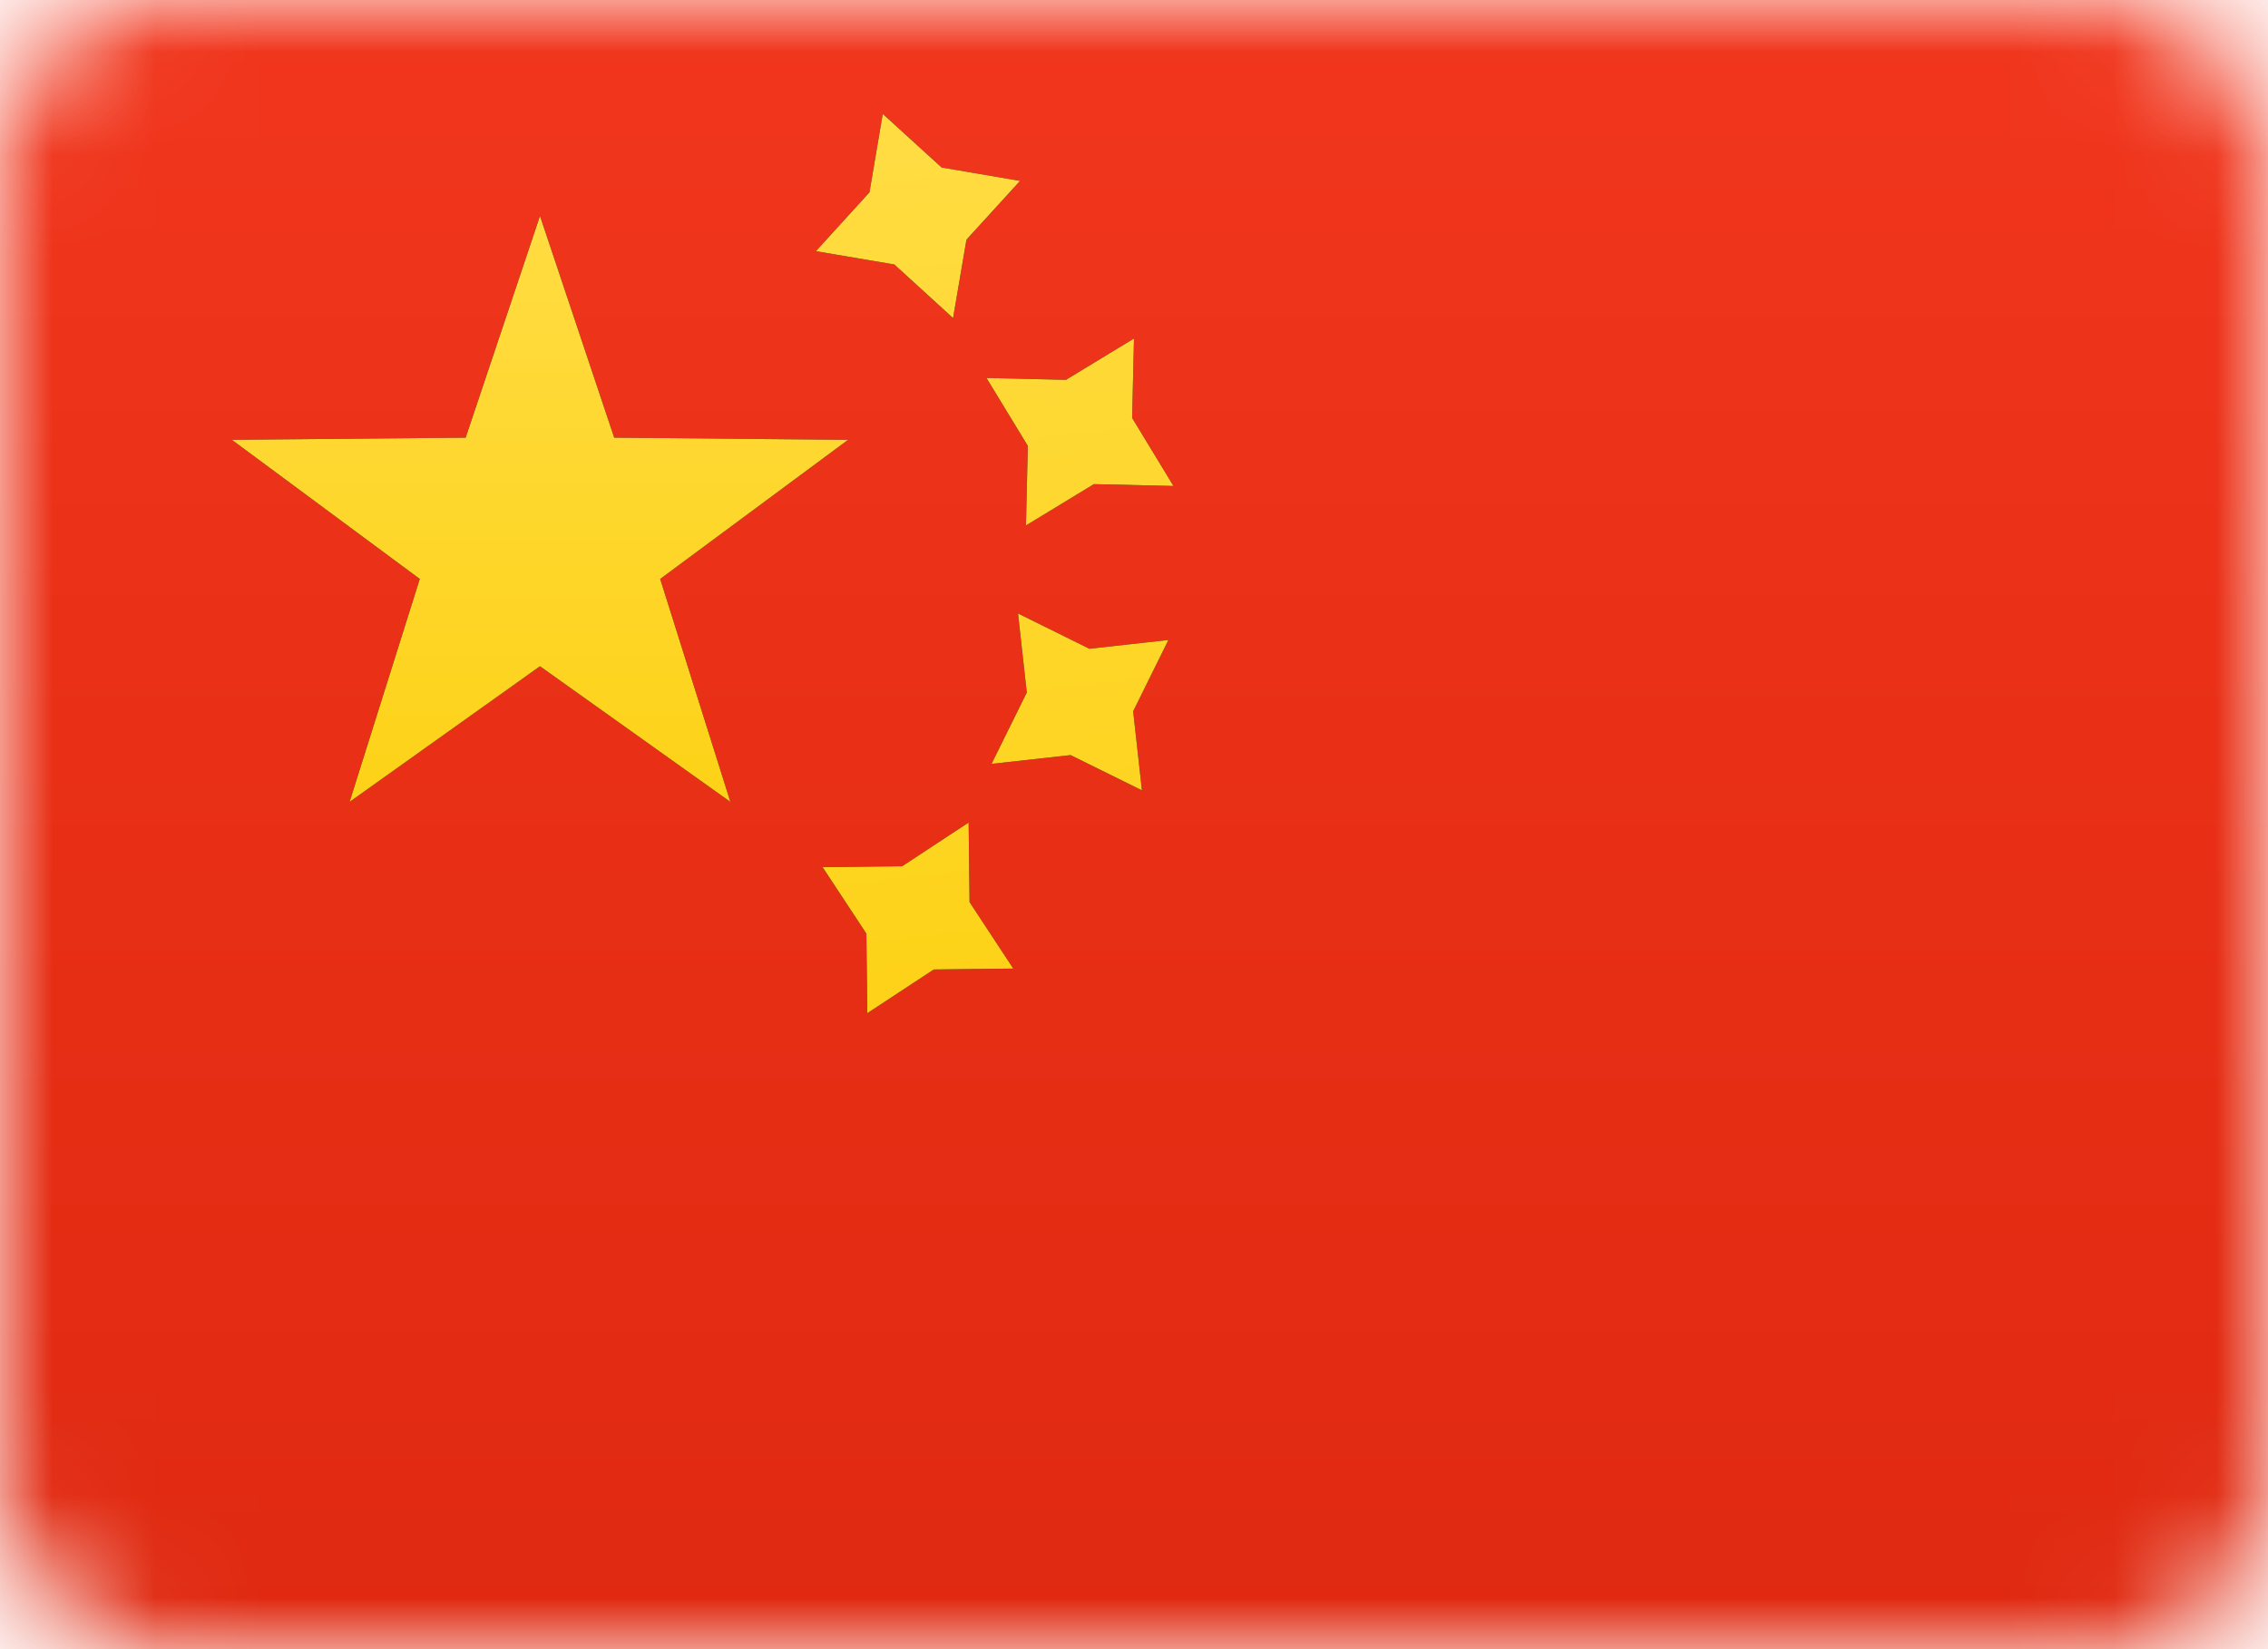
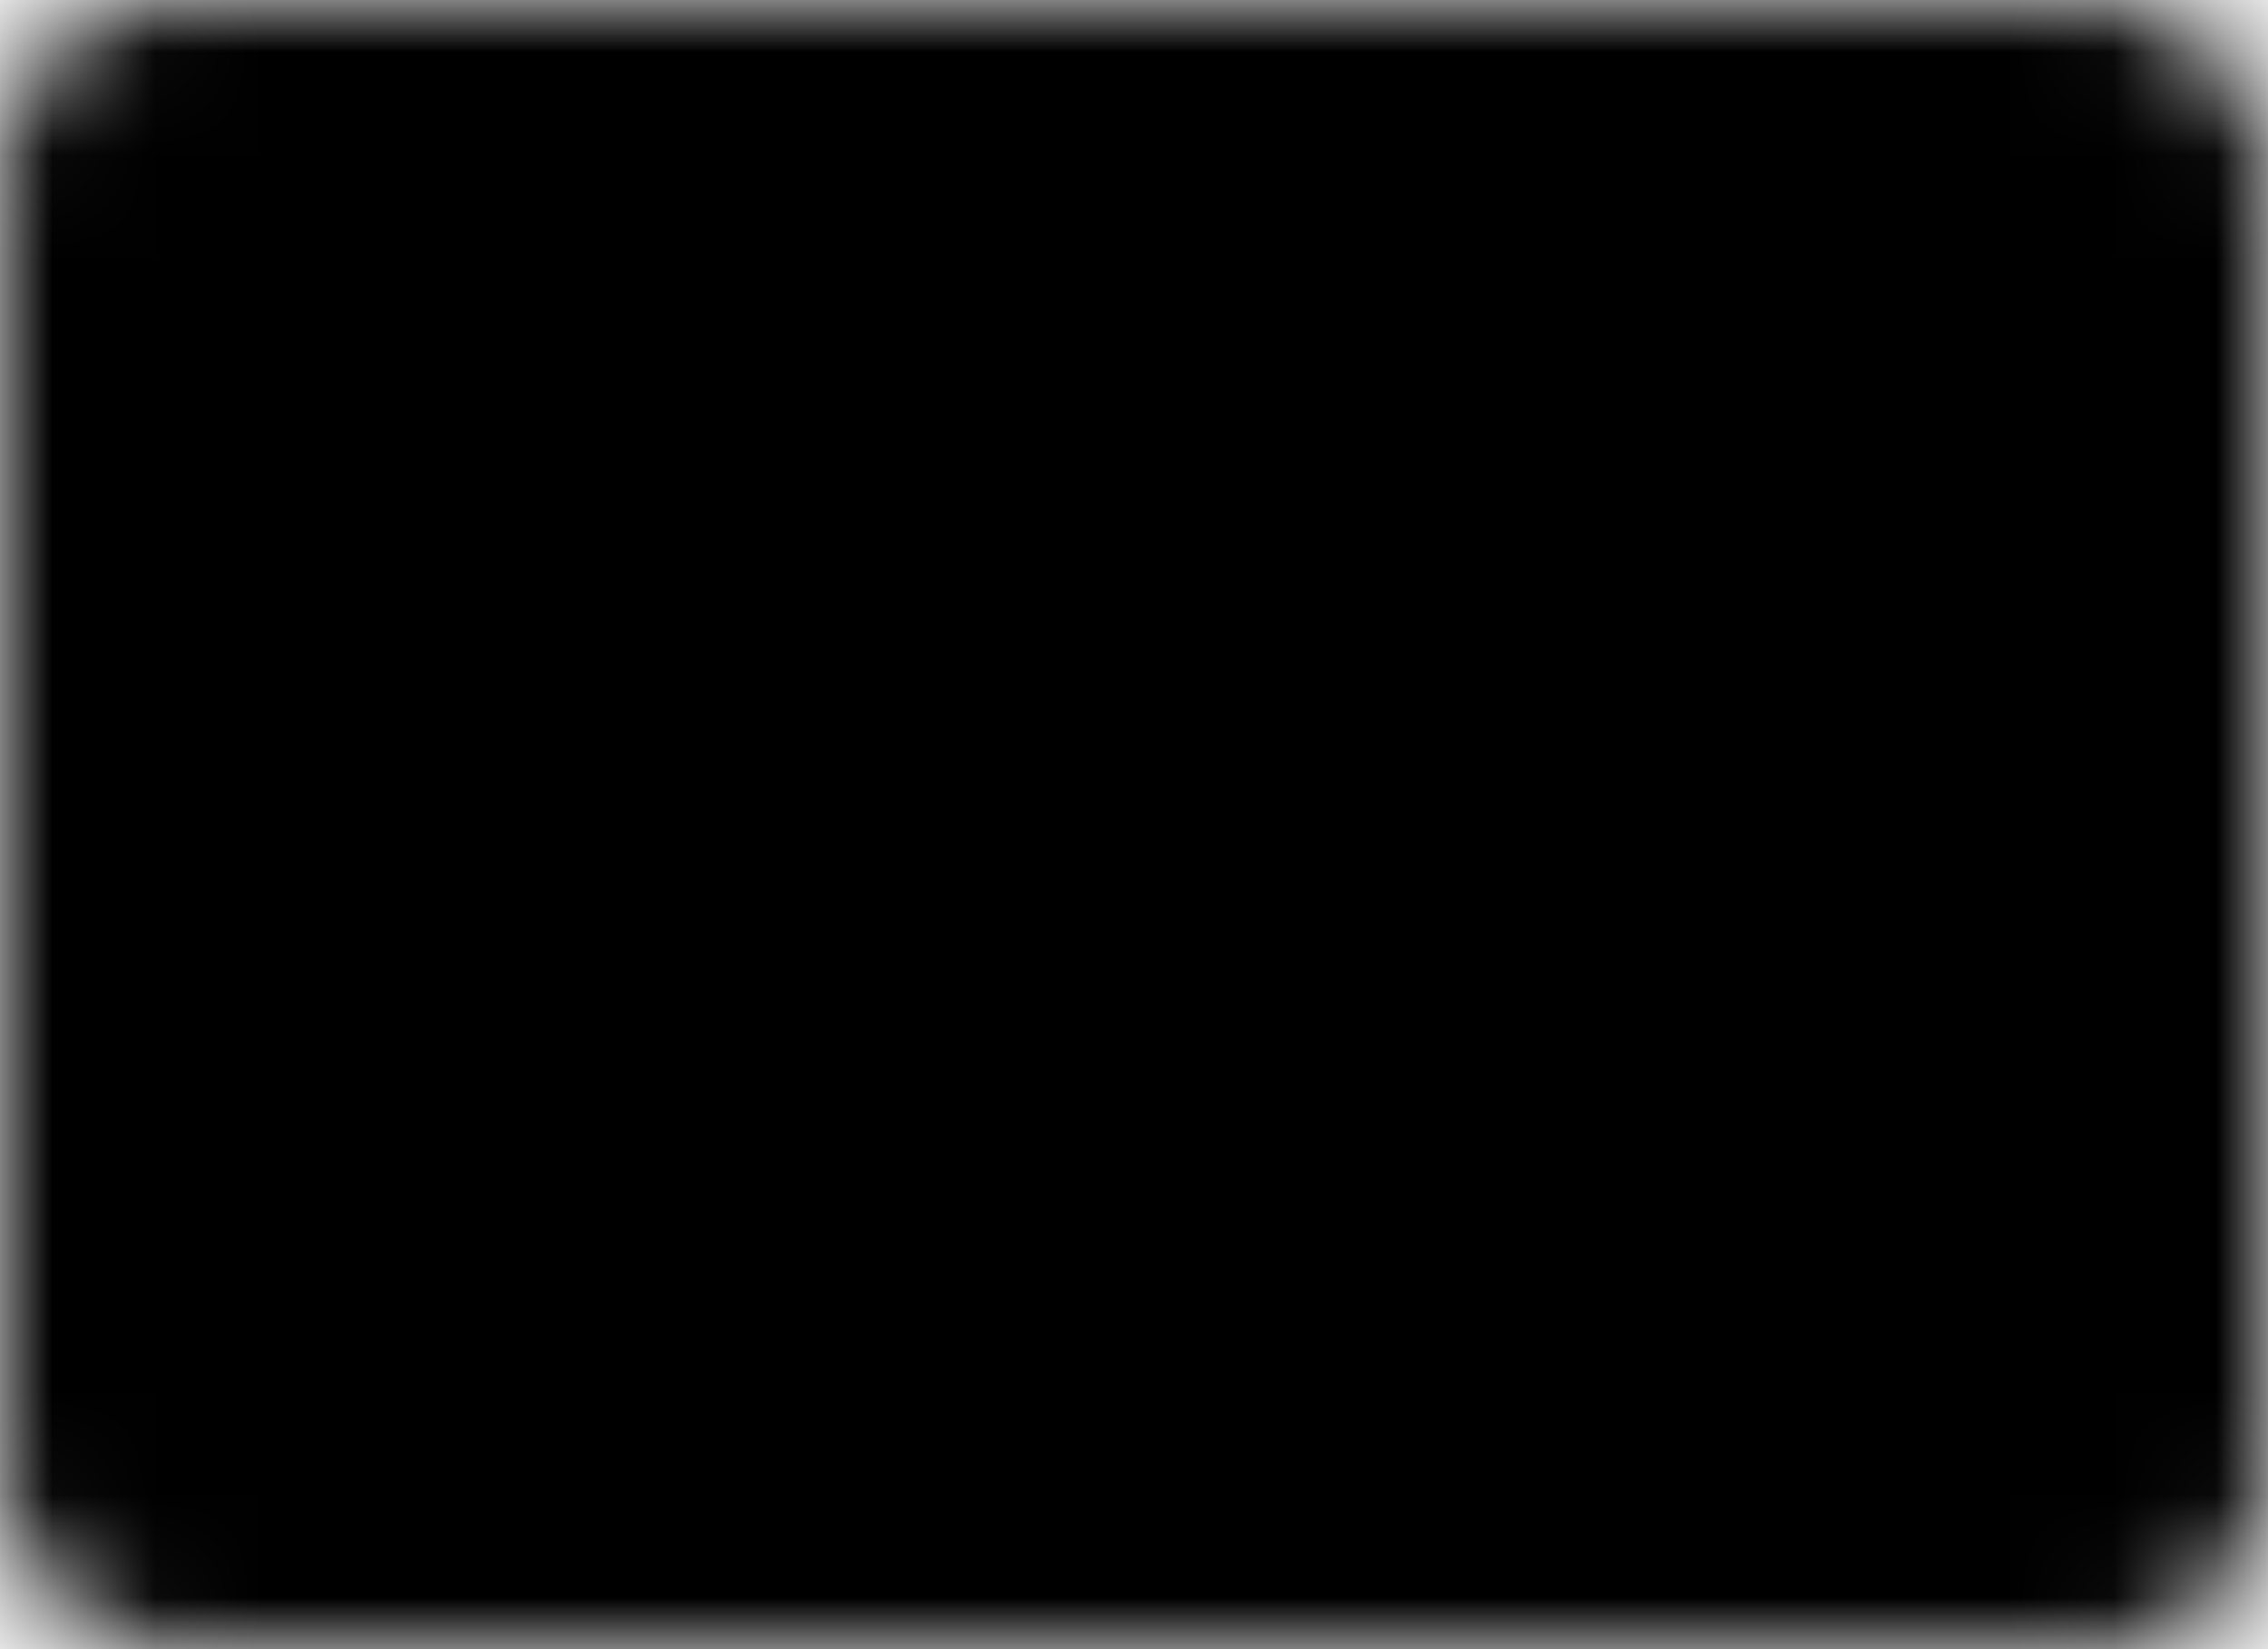
<svg xmlns="http://www.w3.org/2000/svg" xmlns:xlink="http://www.w3.org/1999/xlink" width="22px" height="16px" viewBox="0 0 22 16" version="1.1">
  <title>CN</title>
  <desc>Created with Sketch.</desc>
  <defs>
    <rect id="path-1" x="0" y="0" width="22" height="16" rx="1.571" />
    <linearGradient x1="50%" y1="0%" x2="50%" y2="100%" id="linearGradient-3">
      <stop stop-color="#F1361D" offset="0%" />
      <stop stop-color="#DF2910" offset="100%" />
    </linearGradient>
    <rect id="path-4" x="0" y="0" width="22" height="15.714" rx="1.571" />
    <linearGradient x1="46.006%" y1="1.704%" x2="53.994%" y2="98.296%" id="linearGradient-6">
      <stop stop-color="#FFDC42" offset="0%" />
      <stop stop-color="#FDD217" offset="100%" />
    </linearGradient>
    <linearGradient x1="47.954%" y1="1.704%" x2="52.046%" y2="98.296%" id="linearGradient-7">
      <stop stop-color="#FFDC42" offset="0%" />
      <stop stop-color="#FDD217" offset="100%" />
    </linearGradient>
    <rect id="path-8" x="0" y="0" width="22" height="15.714" rx="1.571" />
    <linearGradient x1="50%" y1="0%" x2="50%" y2="100%" id="linearGradient-10">
      <stop stop-color="#FFDC42" offset="0%" />
      <stop stop-color="#FDD217" offset="100%" />
    </linearGradient>
    <linearGradient x1="50%" y1="0%" x2="50%" y2="100%" id="linearGradient-11">
      <stop stop-color="#FFDC42" offset="0%" />
      <stop stop-color="#FDD217" offset="100%" />
    </linearGradient>
  </defs>
  <g id="CN" stroke="none" stroke-width="1" fill="none" fill-rule="evenodd">
    <g>
      <g id="Mask-Clipped">
        <mask id="mask-2" fill="white">
          <use xlink:href="#path-1" />
        </mask>
        <g id="path-2" />
        <g id="Mask" mask="url(#mask-2)">
          <g id="path-6-link" fill="#000000">
            <rect id="path-6" x="0" y="0" width="22" height="16" />
          </g>
          <g id="path-6-link" fill="url(#linearGradient-3)">
-             <rect id="path-6" x="0" y="0" width="22" height="16" />
-           </g>
+             </g>
        </g>
      </g>
      <g id="Star-2-Clipped">
        <mask id="mask-5" fill="white">
          <use xlink:href="#path-4" />
        </mask>
        <g id="path-2" />
        <g id="Star-2" mask="url(#mask-5)">
          <g transform="translate(7.333, 1.048)" id="path-9-link">
            <g>
-               <path d="M3.278,3.649 L2.619,4.05 L2.637,3.278 L2.236,2.619 L3.007,2.637 L3.667,2.236 L3.649,3.007 L4.05,3.667 L3.278,3.649 Z M1.342,1.518 L0.581,1.389 L1.101,0.818 L1.23,0.057 L1.801,0.577 L2.562,0.707 L2.042,1.277 L1.912,2.038 L1.342,1.518 Z M1.725,8.358 L1.08,8.782 L1.071,8.01 L0.646,7.365 L1.418,7.356 L2.063,6.932 L2.072,7.704 L2.496,8.349 L1.725,8.358 Z M3.052,6.278 L2.285,6.363 L2.627,5.671 L2.542,4.904 L3.234,5.246 L4.001,5.161 L3.659,5.853 L3.744,6.62 L3.052,6.278 Z" id="path-9" fill="#000000" fill-rule="nonzero" />
-             </g>
+               </g>
            <g>
-               <path d="M3.278,3.649 L2.619,4.05 L2.637,3.278 L2.236,2.619 L3.007,2.637 L3.667,2.236 L3.649,3.007 L4.05,3.667 L3.278,3.649 Z M1.342,1.518 L0.581,1.389 L1.101,0.818 L1.23,0.057 L1.801,0.577 L2.562,0.707 L2.042,1.277 L1.912,2.038 L1.342,1.518 Z M1.725,8.358 L1.08,8.782 L1.071,8.01 L0.646,7.365 L1.418,7.356 L2.063,6.932 L2.072,7.704 L2.496,8.349 L1.725,8.358 Z M3.052,6.278 L2.285,6.363 L2.627,5.671 L2.542,4.904 L3.234,5.246 L4.001,5.161 L3.659,5.853 L3.744,6.62 L3.052,6.278 Z" id="path-9" fill="url(#linearGradient-7)" />
-             </g>
+               </g>
          </g>
        </g>
      </g>
      <g id="Star-8-Clipped">
        <mask id="mask-9" fill="white">
          <use xlink:href="#path-8" />
        </mask>
        <g id="path-2" />
        <g id="Star-8" mask="url(#mask-9)">
          <g transform="translate(2.095, 2.095)" id="path-12-link">
            <g>
              <polygon id="path-12" fill="#000000" points="3.143 4.369 1.296 5.685 1.977 3.522 0.154 2.172 2.422 2.151 3.143 0 3.863 2.151 6.132 2.172 4.309 3.522 4.99 5.685" />
            </g>
            <g>
-               <polygon id="path-12" fill="url(#linearGradient-11)" points="3.143 4.369 1.296 5.685 1.977 3.522 0.154 2.172 2.422 2.151 3.143 0 3.863 2.151 6.132 2.172 4.309 3.522 4.99 5.685" />
-             </g>
+               </g>
          </g>
        </g>
      </g>
    </g>
  </g>
</svg>